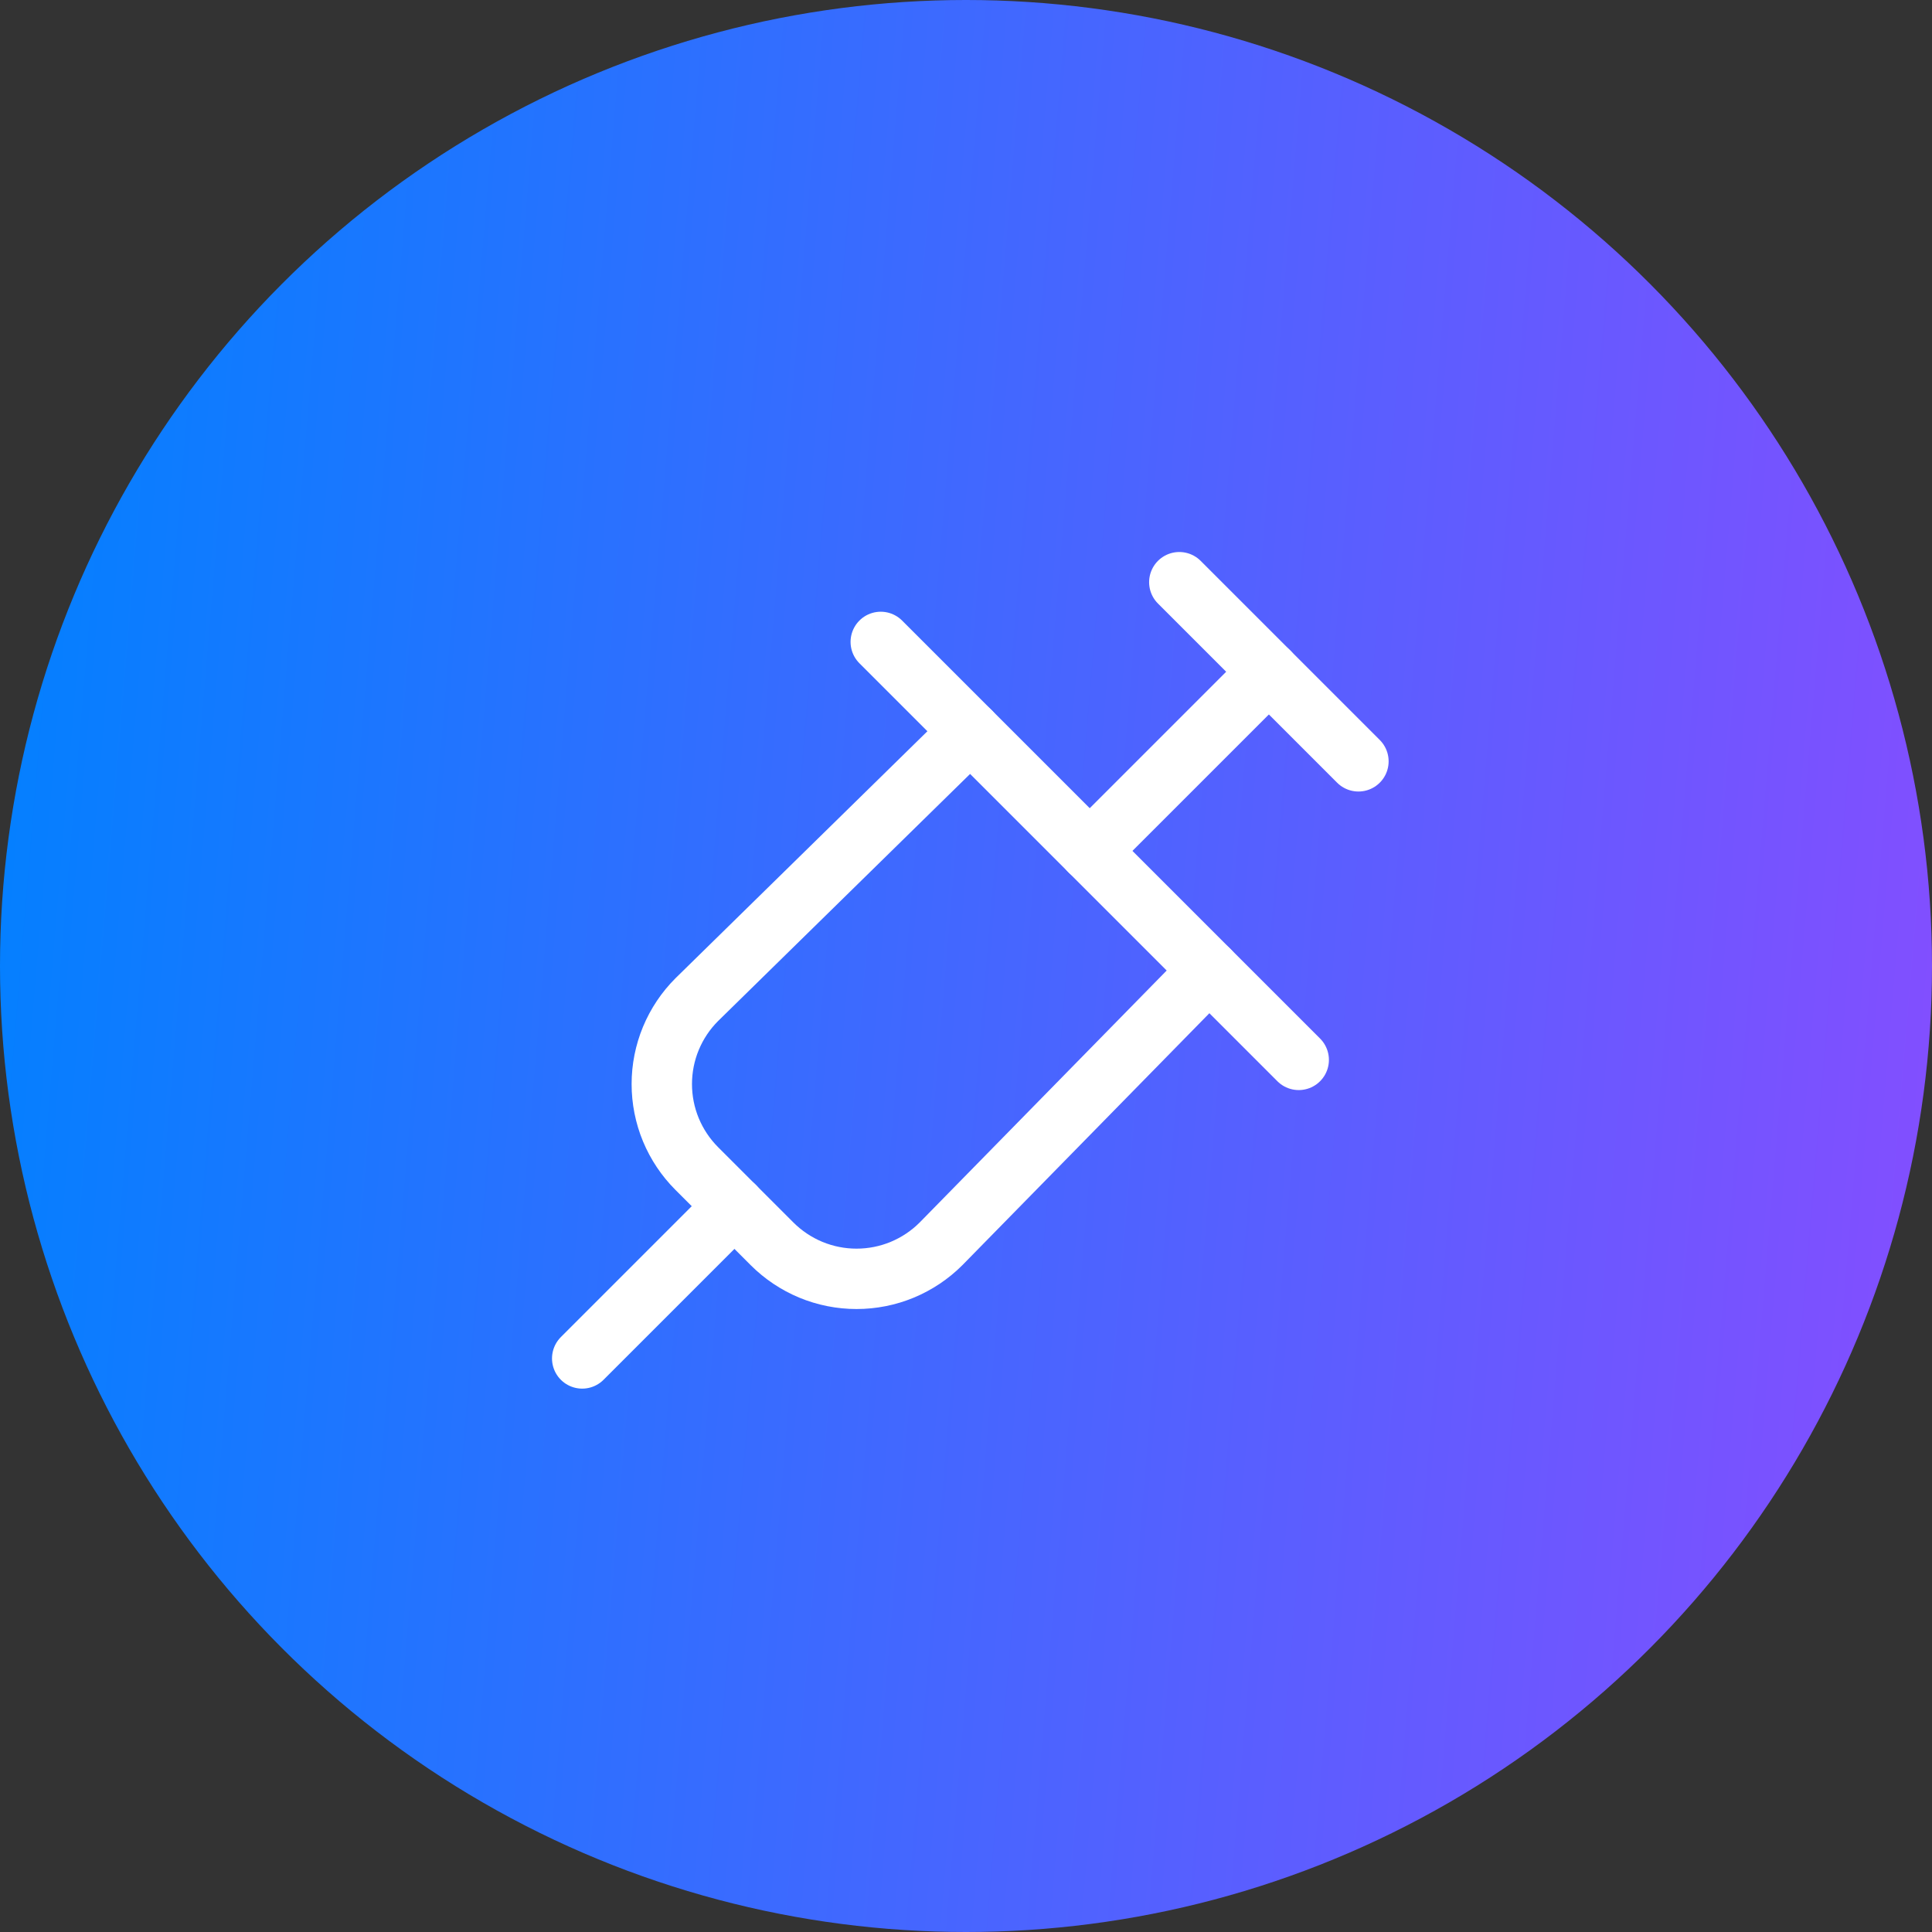
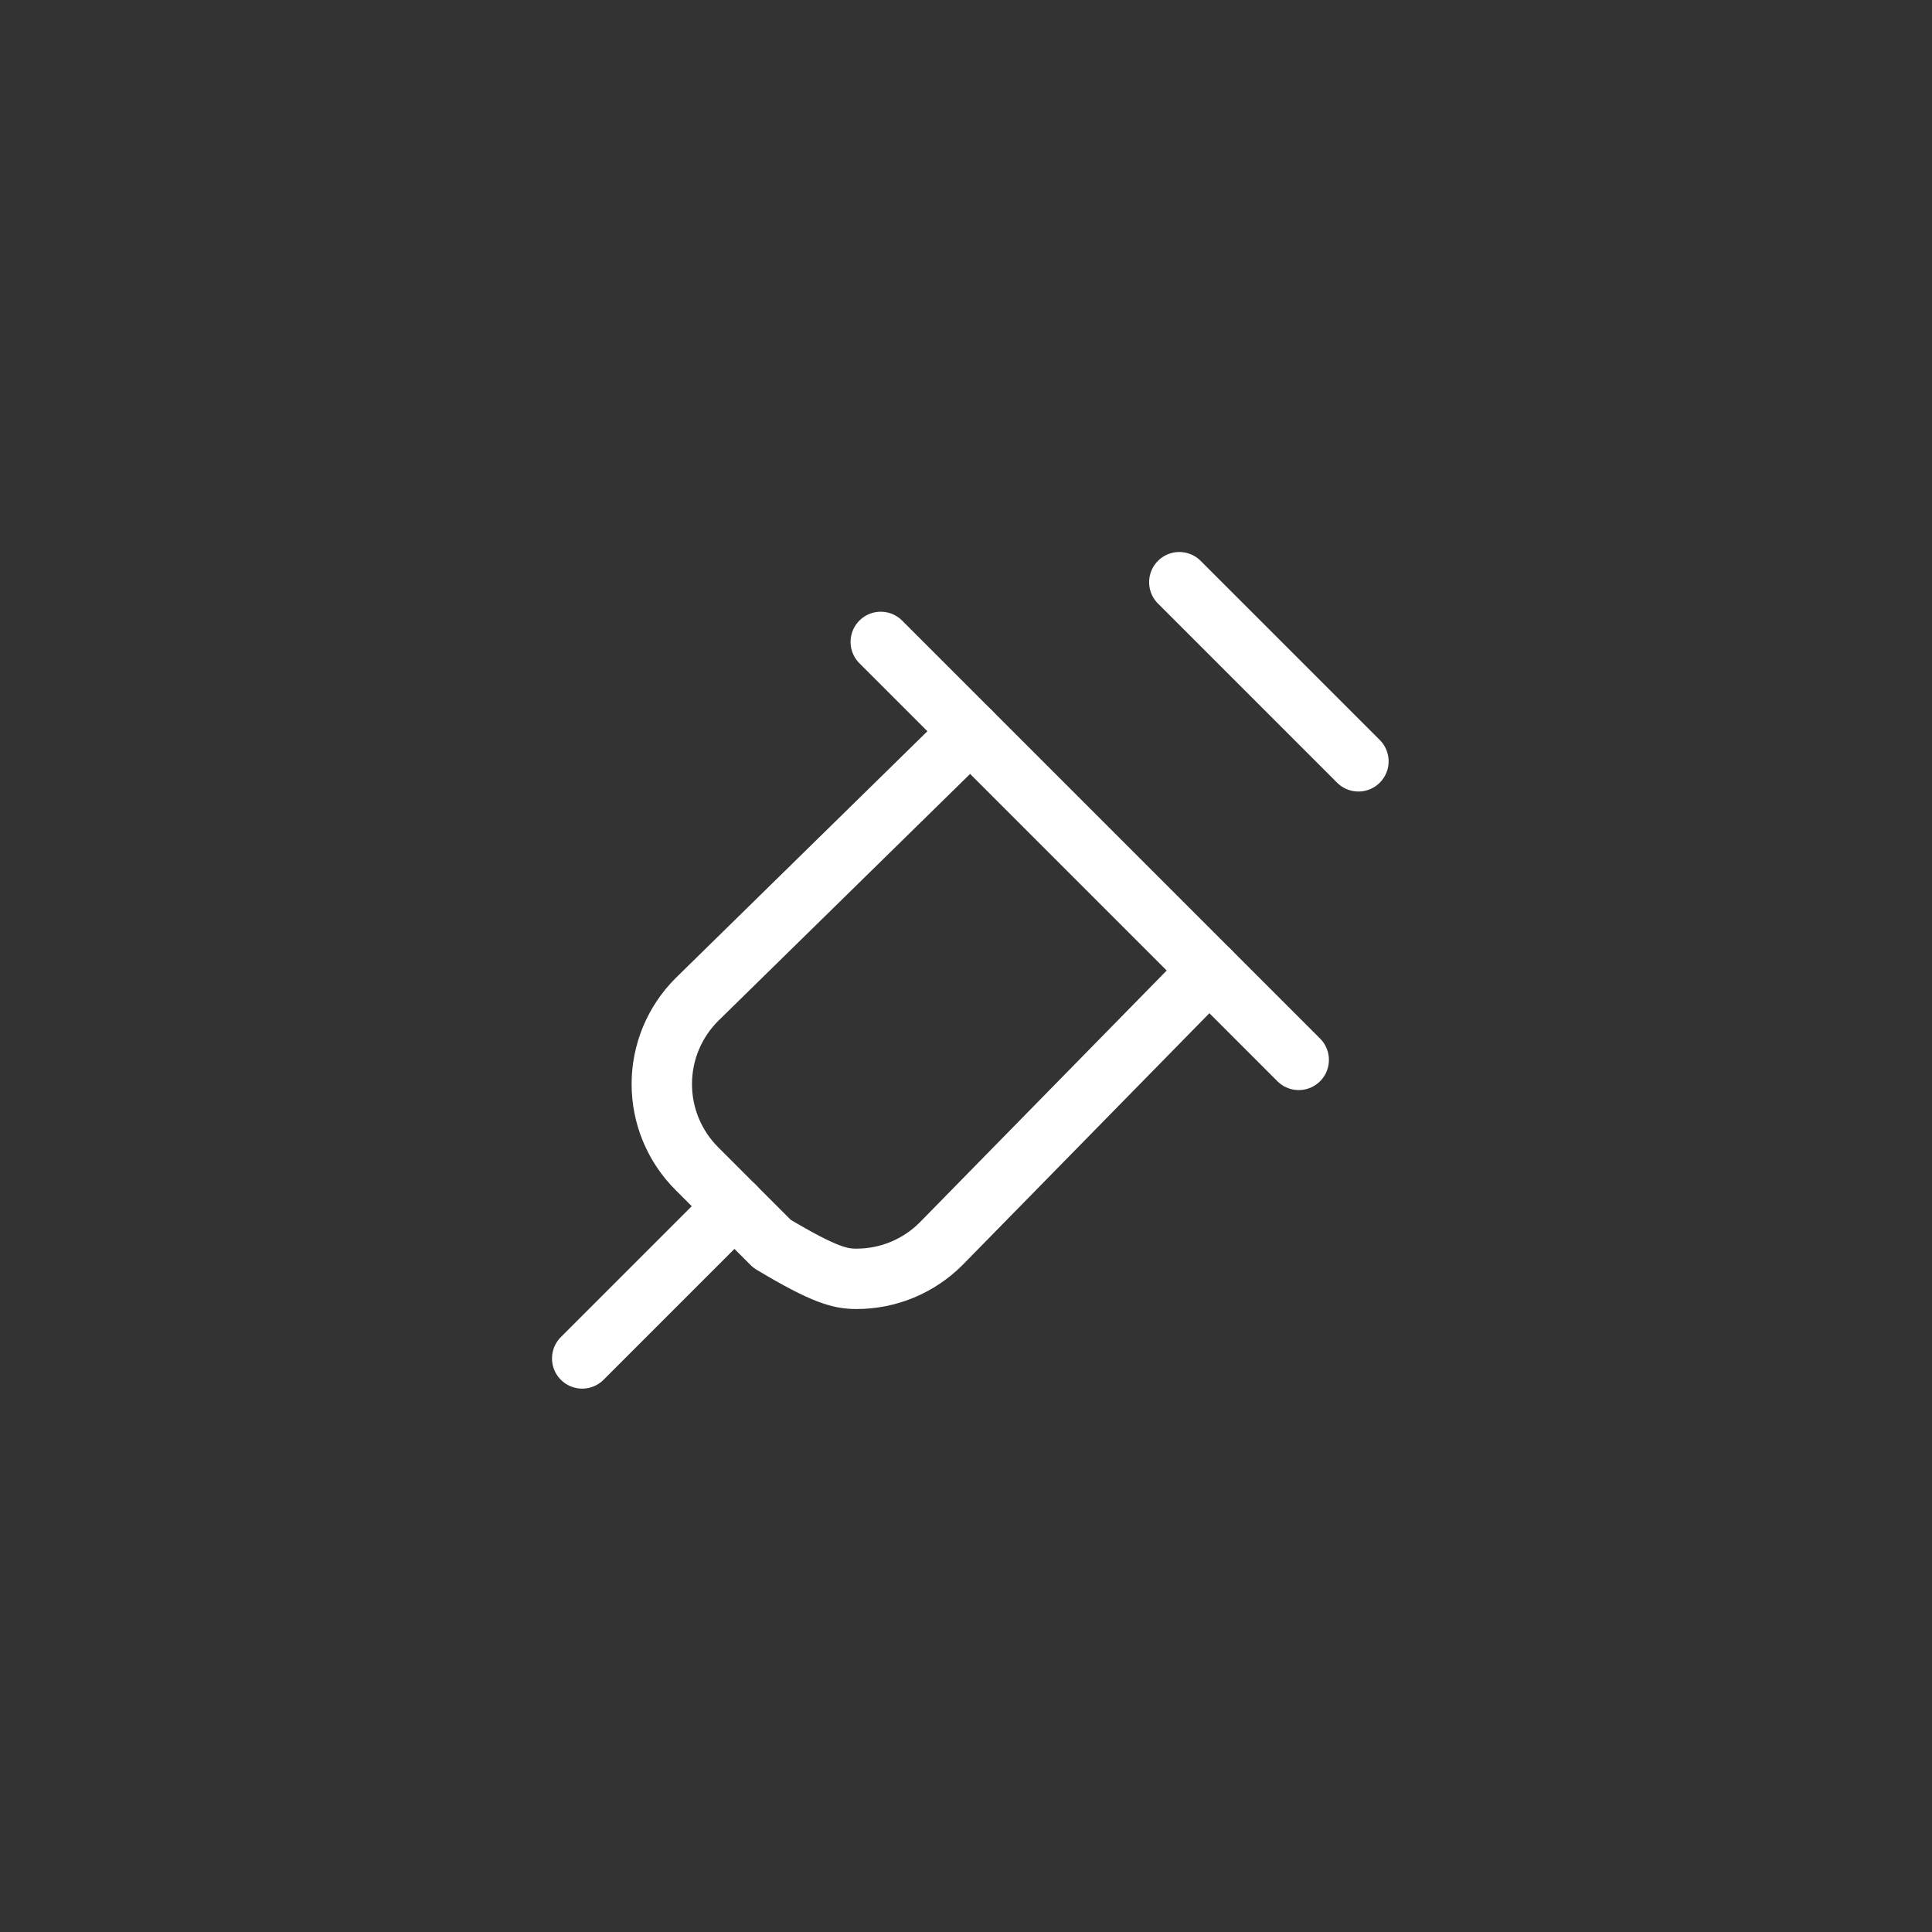
<svg xmlns="http://www.w3.org/2000/svg" width="64" height="64" viewBox="0 0 64 64" fill="none">
  <rect x="0" y="0" width="64" height="64" fill="#333333" stroke="none" />
-   <circle cx="32" cy="32" r="32" fill="url(#paint0_linear_1251_1113)" />
-   <path d="M32.142 24.231L23.083 33.113C22.715 33.48 22.424 33.916 22.224 34.397C22.025 34.877 21.923 35.392 21.923 35.912C21.923 36.431 22.025 36.946 22.224 37.427C22.424 37.907 22.715 38.343 23.083 38.711L25.575 41.203C25.943 41.571 26.379 41.862 26.859 42.062C27.34 42.261 27.854 42.363 28.374 42.363C28.894 42.363 29.409 42.261 29.889 42.062C30.369 41.862 30.806 41.571 31.173 41.203L40.054 32.144" stroke="white" stroke-width="2" stroke-linecap="round" stroke-linejoin="round" />
+   <path d="M32.142 24.231L23.083 33.113C22.715 33.48 22.424 33.916 22.224 34.397C22.025 34.877 21.923 35.392 21.923 35.912C21.923 36.431 22.025 36.946 22.224 37.427C22.424 37.907 22.715 38.343 23.083 38.711L25.575 41.203C27.34 42.261 27.854 42.363 28.374 42.363C28.894 42.363 29.409 42.261 29.889 42.062C30.369 41.862 30.806 41.571 31.173 41.203L40.054 32.144" stroke="white" stroke-width="2" stroke-linecap="round" stroke-linejoin="round" />
  <path d="M39.066 19.286L45 25.22" stroke="white" stroke-width="2" stroke-linecap="round" stroke-linejoin="round" />
-   <path d="M36.099 28.187L42.033 22.253" stroke="white" stroke-width="2" stroke-linecap="round" stroke-linejoin="round" />
  <path d="M24.33 39.956L19.286 45" stroke="white" stroke-width="2" stroke-linecap="round" stroke-linejoin="round" />
  <path d="M29.176 21.264L43.022 35.11" stroke="white" stroke-width="2" stroke-linecap="round" stroke-linejoin="round" />
  <defs>
    <linearGradient id="paint0_linear_1251_1113" x1="0" y1="0" x2="68.862" y2="5.747" gradientUnits="userSpaceOnUse">
      <stop stop-color="#0081FF" />
      <stop offset="1" stop-color="#864DFF" />
    </linearGradient>
  </defs>
</svg>